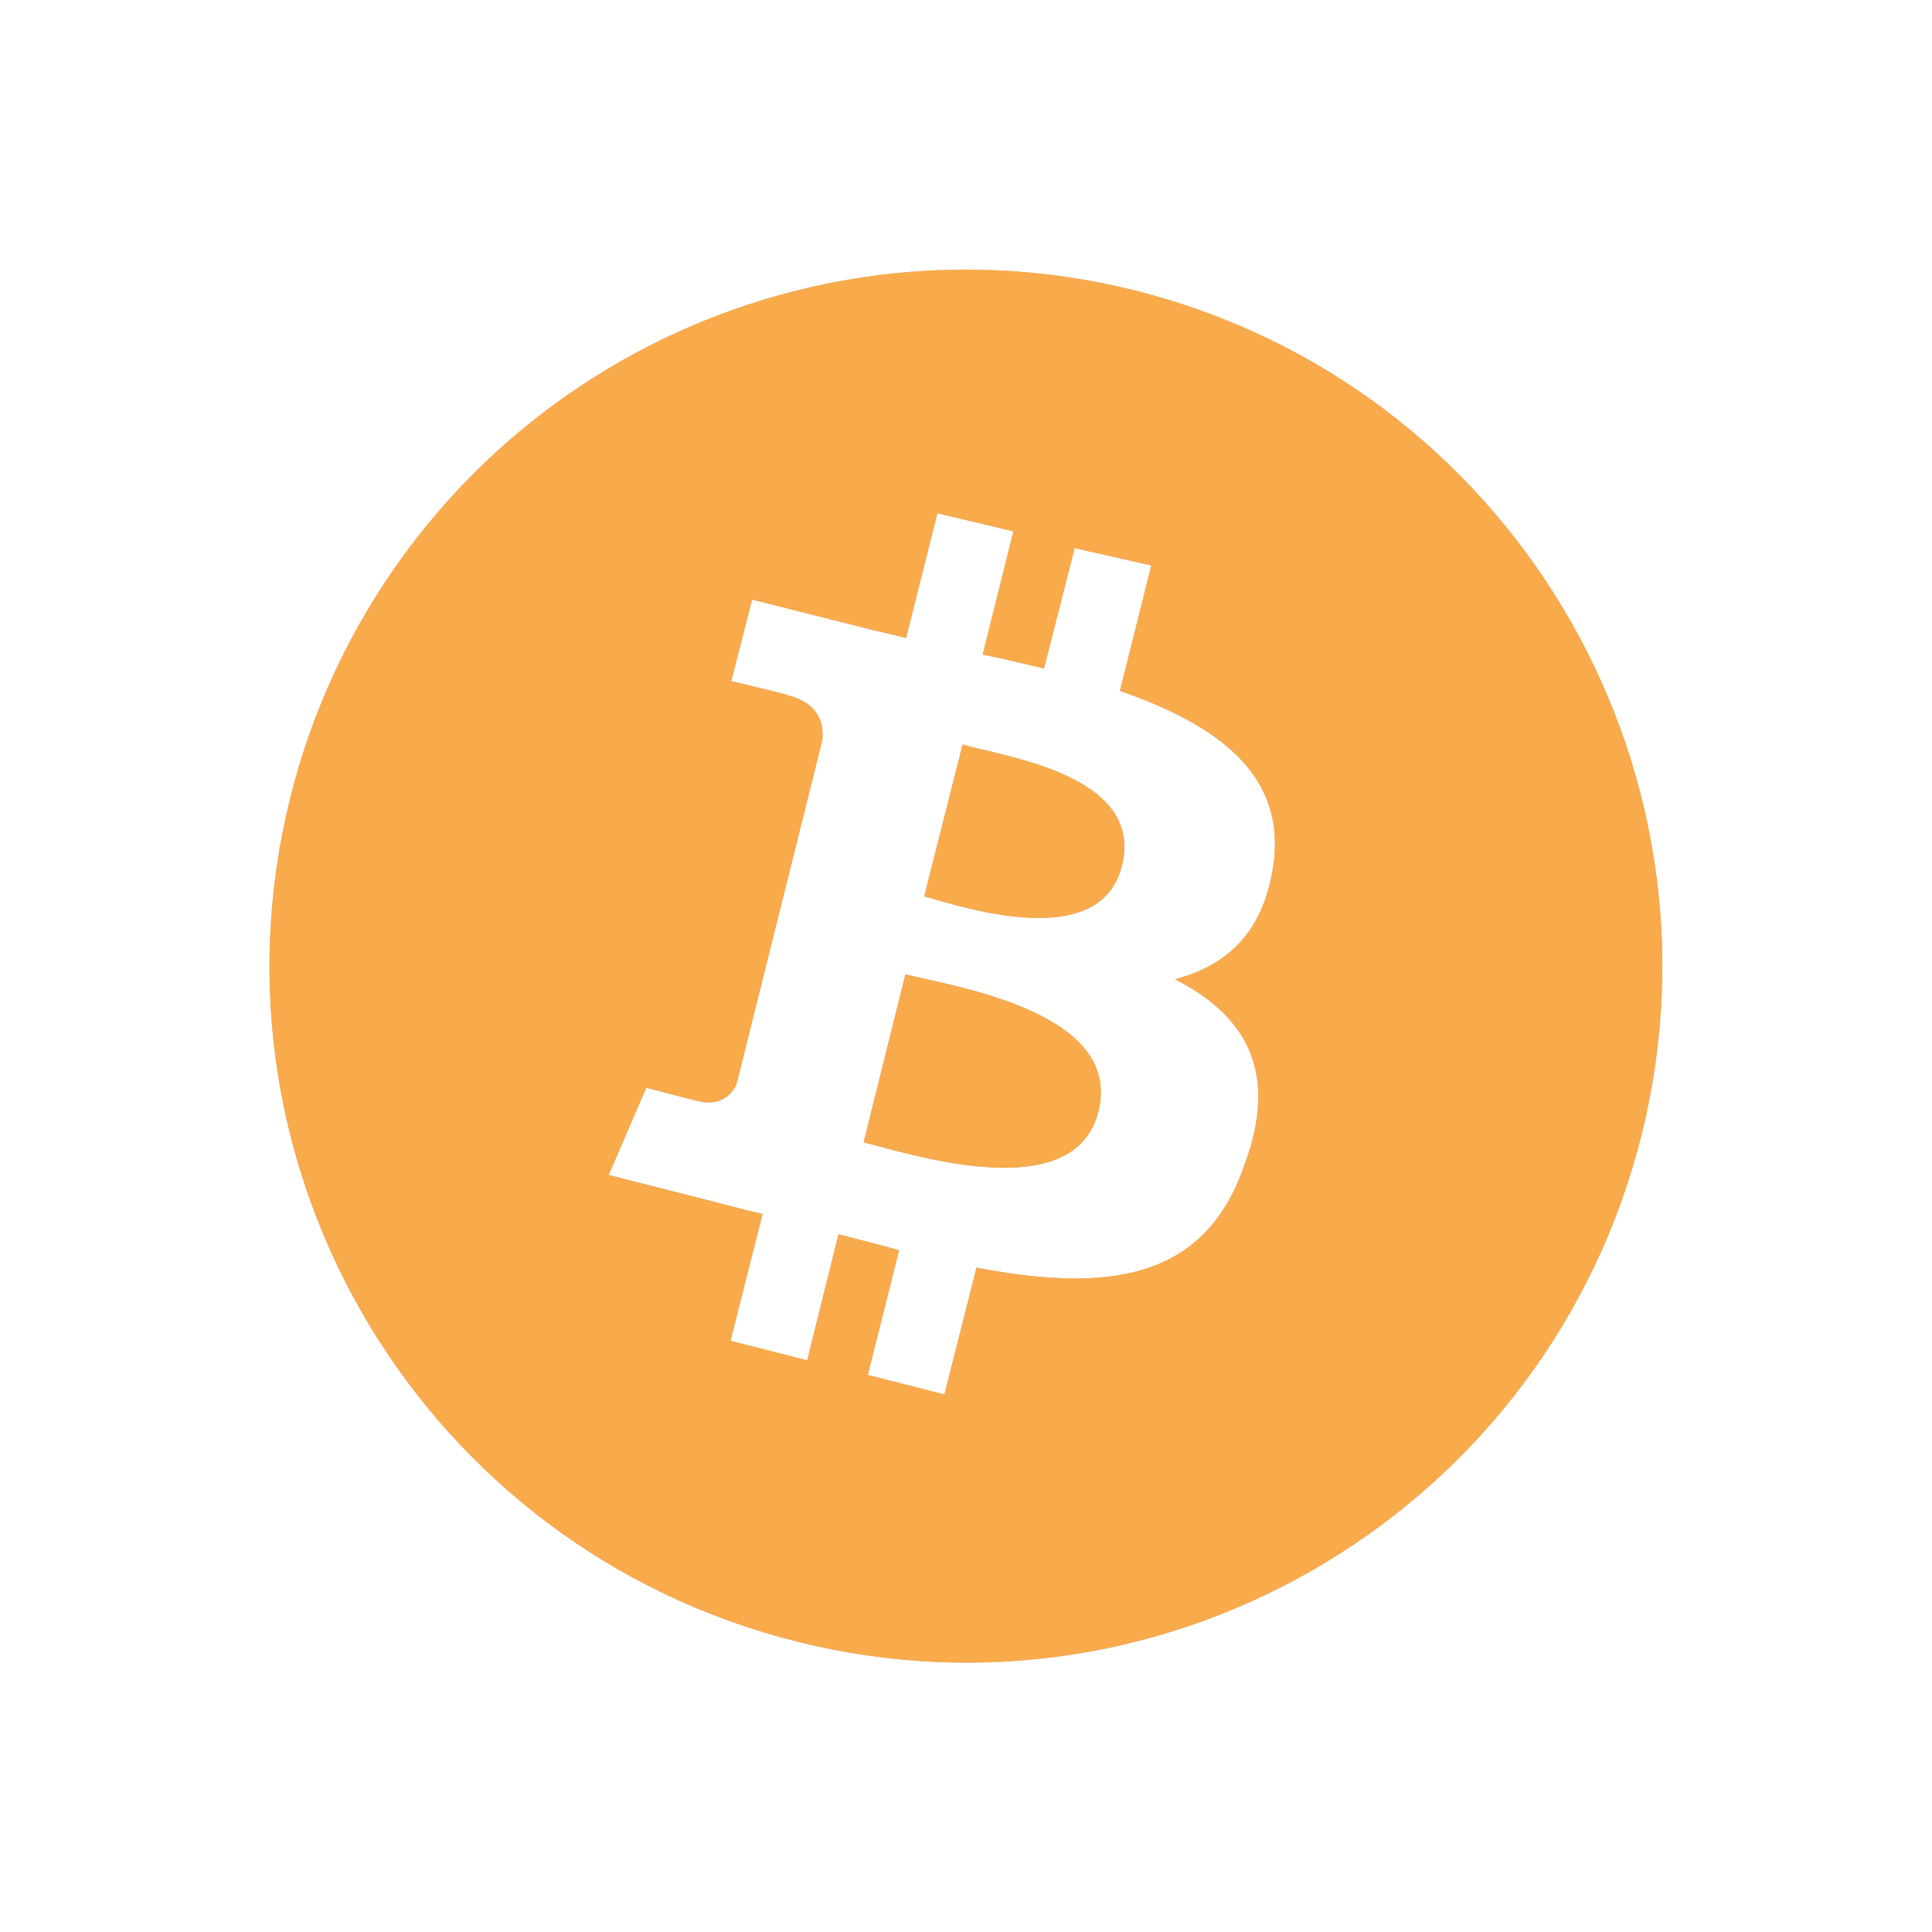
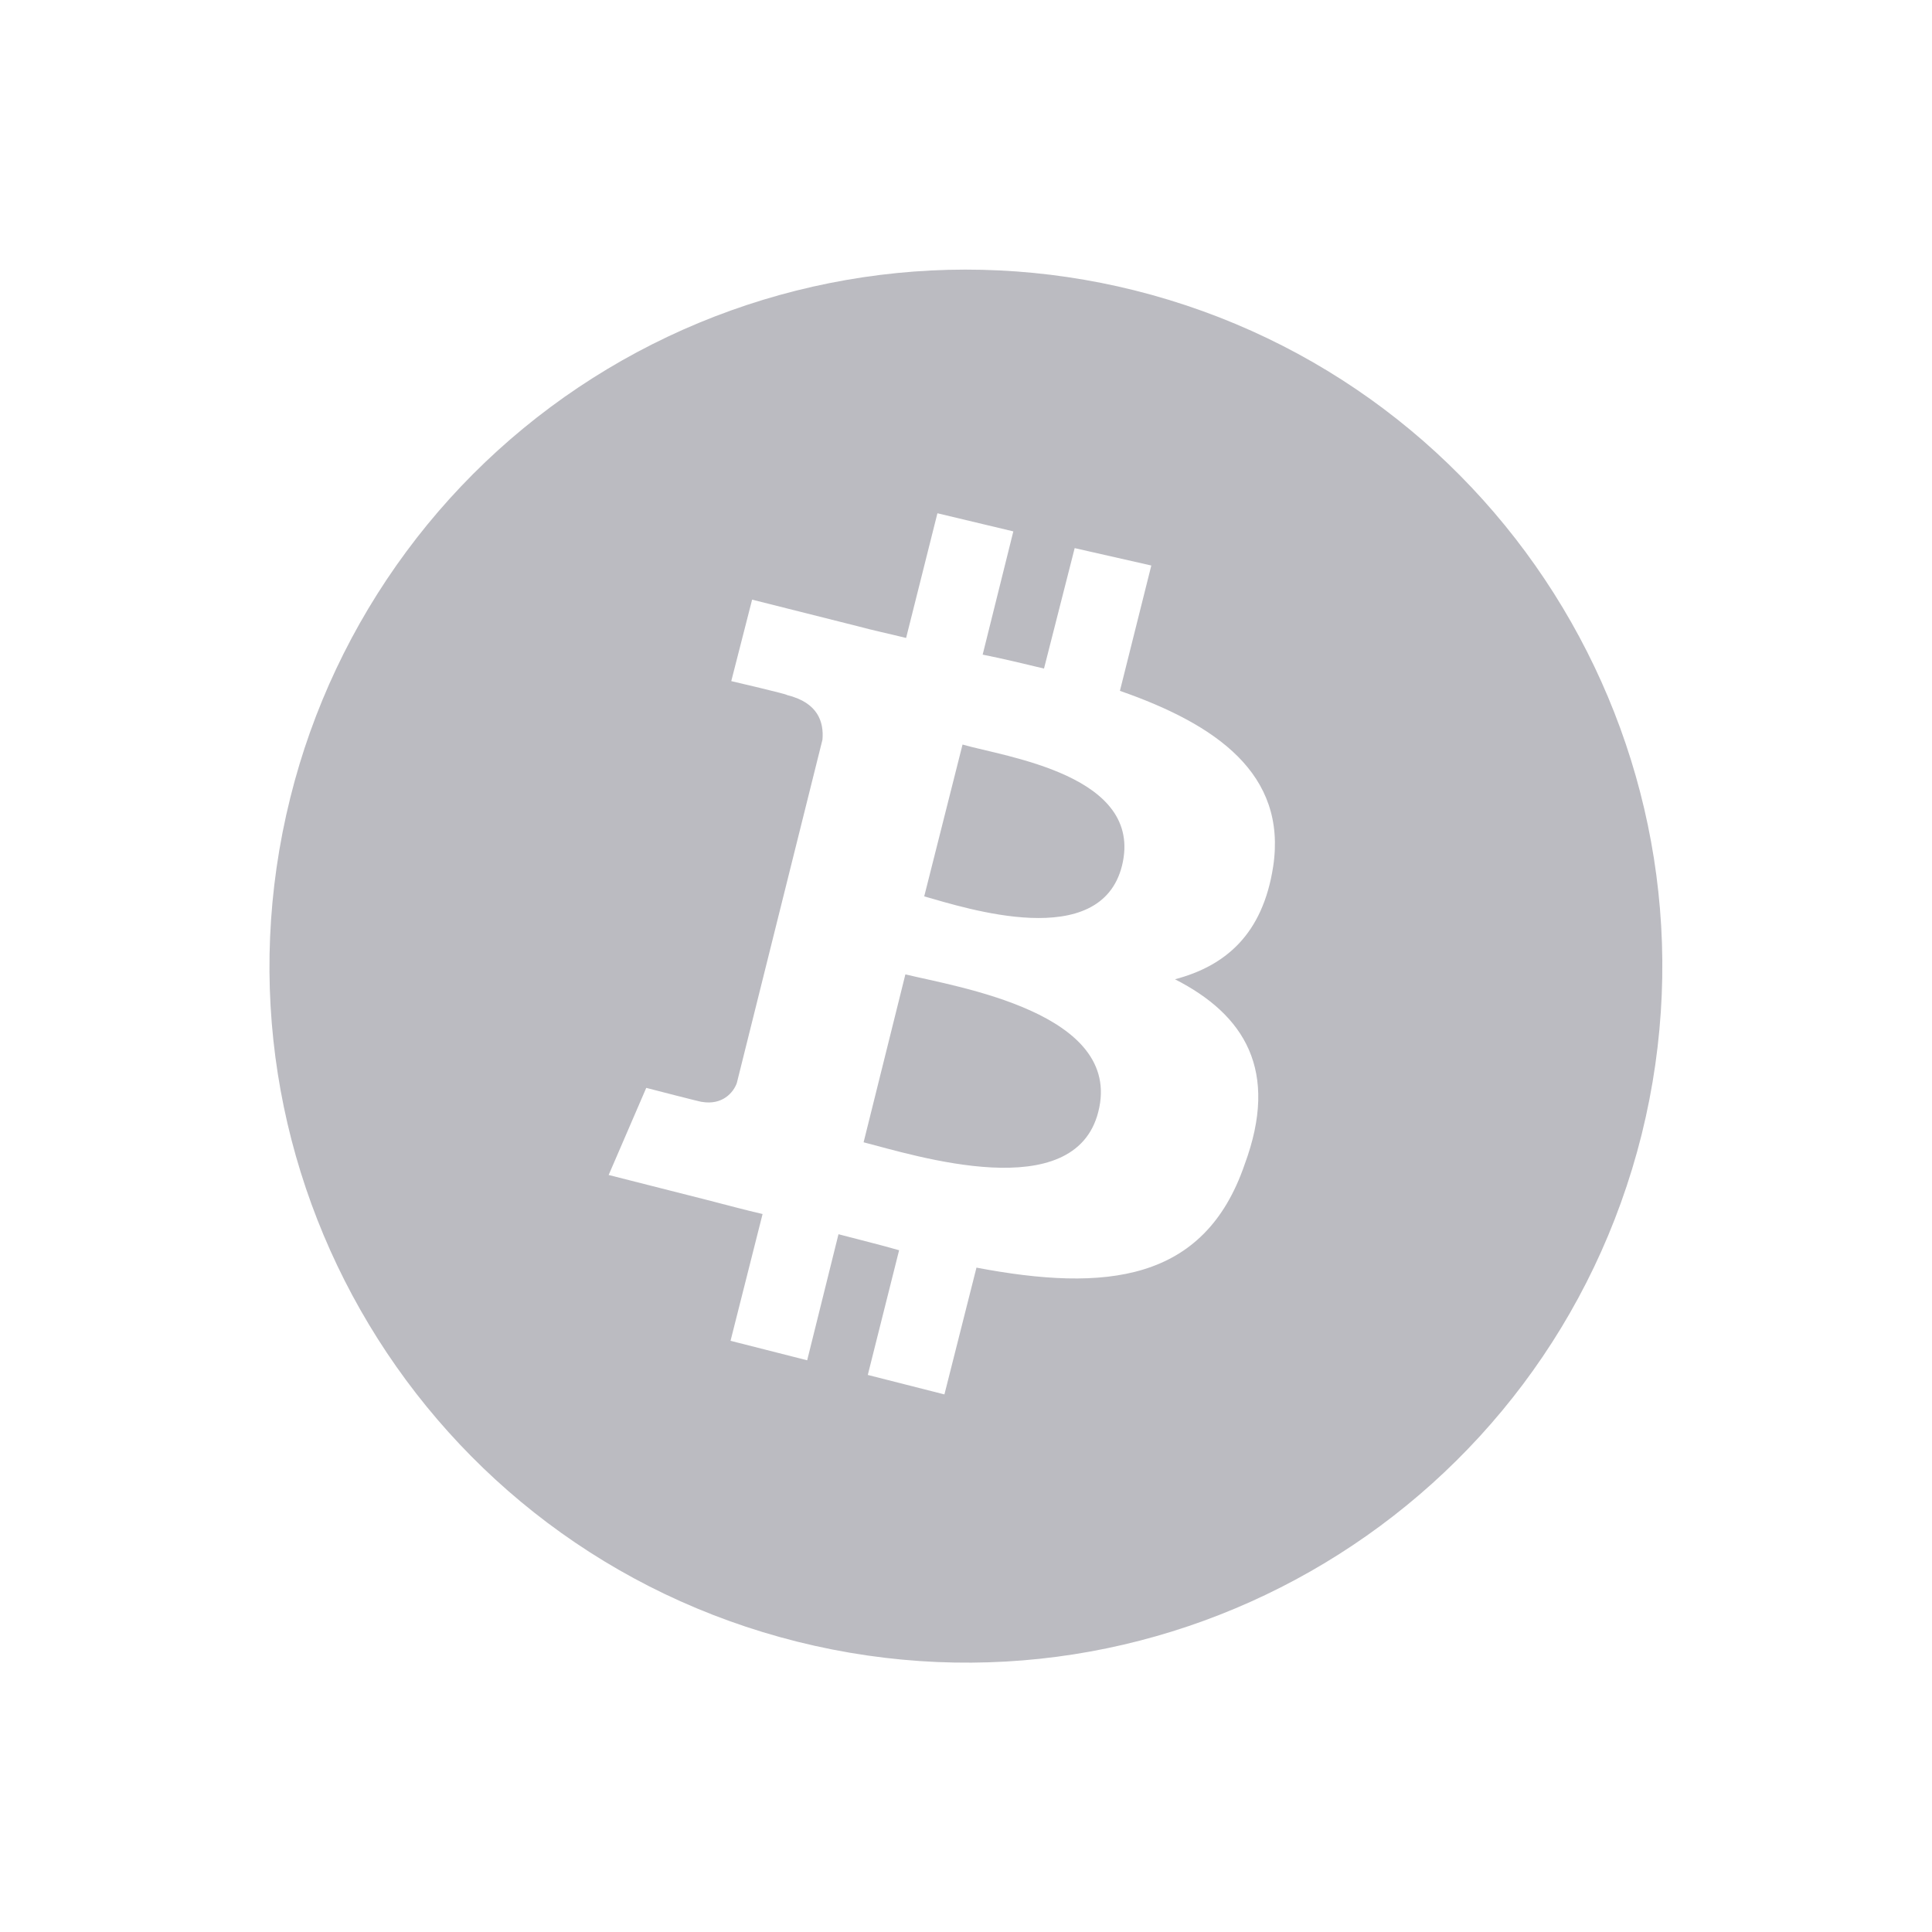
<svg xmlns="http://www.w3.org/2000/svg" width="24" height="24" viewBox="0 0 24 24" fill="none">
  <path d="M13.938 10.754C13.67 11.827 12 11.282 11.481 11.135L11.957 9.249C12.493 9.404 14.215 9.629 13.938 10.754ZM11.247 12.104L10.728 14.19C11.368 14.354 13.35 14.986 13.644 13.809C13.955 12.58 11.887 12.26 11.247 12.104ZM20.393 14.094C19.234 18.732 14.544 21.553 9.906 20.394C5.268 19.234 2.45 14.544 3.607 9.906C3.881 8.804 4.371 7.767 5.047 6.853C5.722 5.94 6.571 5.169 7.545 4.584C8.519 3.999 9.599 3.612 10.722 3.444C11.846 3.276 12.992 3.332 14.094 3.607C18.723 4.766 21.544 9.456 20.393 14.094ZM13.912 8.582L14.302 7.025L13.35 6.809L12.969 8.305C12.718 8.245 12.467 8.184 12.207 8.132L12.588 6.601L11.645 6.376L11.256 7.925C11.048 7.873 10.84 7.83 10.65 7.778L9.343 7.449L9.084 8.461C9.084 8.461 9.793 8.626 9.776 8.634C10.165 8.729 10.235 8.972 10.217 9.188L9.153 13.454C9.11 13.575 8.971 13.731 8.72 13.688C8.729 13.696 8.028 13.514 8.028 13.514L7.561 14.596L8.79 14.908C9.023 14.968 9.248 15.029 9.473 15.081L9.075 16.656L10.027 16.898L10.416 15.332C10.676 15.401 10.927 15.461 11.169 15.531L10.78 17.08L11.732 17.322L12.13 15.747C13.73 16.05 14.959 15.929 15.461 14.466C15.894 13.298 15.461 12.606 14.596 12.165C15.219 12 15.686 11.611 15.816 10.763C15.989 9.612 15.106 8.998 13.912 8.582Z" fill="#BBBBC1" />
-   <path d="M13.938 10.754C13.67 11.827 12 11.282 11.481 11.135L11.957 9.249C12.493 9.404 14.215 9.629 13.938 10.754ZM11.247 12.104L10.728 14.19C11.368 14.354 13.35 14.986 13.644 13.809C13.955 12.58 11.887 12.26 11.247 12.104ZM20.393 14.094C19.234 18.732 14.544 21.553 9.906 20.394C5.268 19.234 2.45 14.544 3.607 9.906C3.881 8.804 4.371 7.767 5.047 6.853C5.722 5.94 6.571 5.169 7.545 4.584C8.519 3.999 9.599 3.612 10.722 3.444C11.846 3.276 12.992 3.332 14.094 3.607C18.723 4.766 21.544 9.456 20.393 14.094ZM13.912 8.582L14.302 7.025L13.35 6.809L12.969 8.305C12.718 8.245 12.467 8.184 12.207 8.132L12.588 6.601L11.645 6.376L11.256 7.925C11.048 7.873 10.84 7.83 10.65 7.778L9.343 7.449L9.084 8.461C9.084 8.461 9.793 8.626 9.776 8.634C10.165 8.729 10.235 8.972 10.217 9.188L9.153 13.454C9.11 13.575 8.971 13.731 8.72 13.688C8.729 13.696 8.028 13.514 8.028 13.514L7.561 14.596L8.79 14.908C9.023 14.968 9.248 15.029 9.473 15.081L9.075 16.656L10.027 16.898L10.416 15.332C10.676 15.401 10.927 15.461 11.169 15.531L10.78 17.08L11.732 17.322L12.13 15.747C13.73 16.05 14.959 15.929 15.461 14.466C15.894 13.298 15.461 12.606 14.596 12.165C15.219 12 15.686 11.611 15.816 10.763C15.989 9.612 15.106 8.998 13.912 8.582Z" fill="url(#paint0_linear_1262_9192)" />
  <defs>
    <linearGradient id="paint0_linear_1262_9192" x1="868.05" y1="2.934" x2="868.05" y2="1733.64" gradientUnits="userSpaceOnUse">
      <stop stop-color="#F9AA4B" />
      <stop offset="1" stop-color="#F7931A" />
    </linearGradient>
  </defs>
</svg>